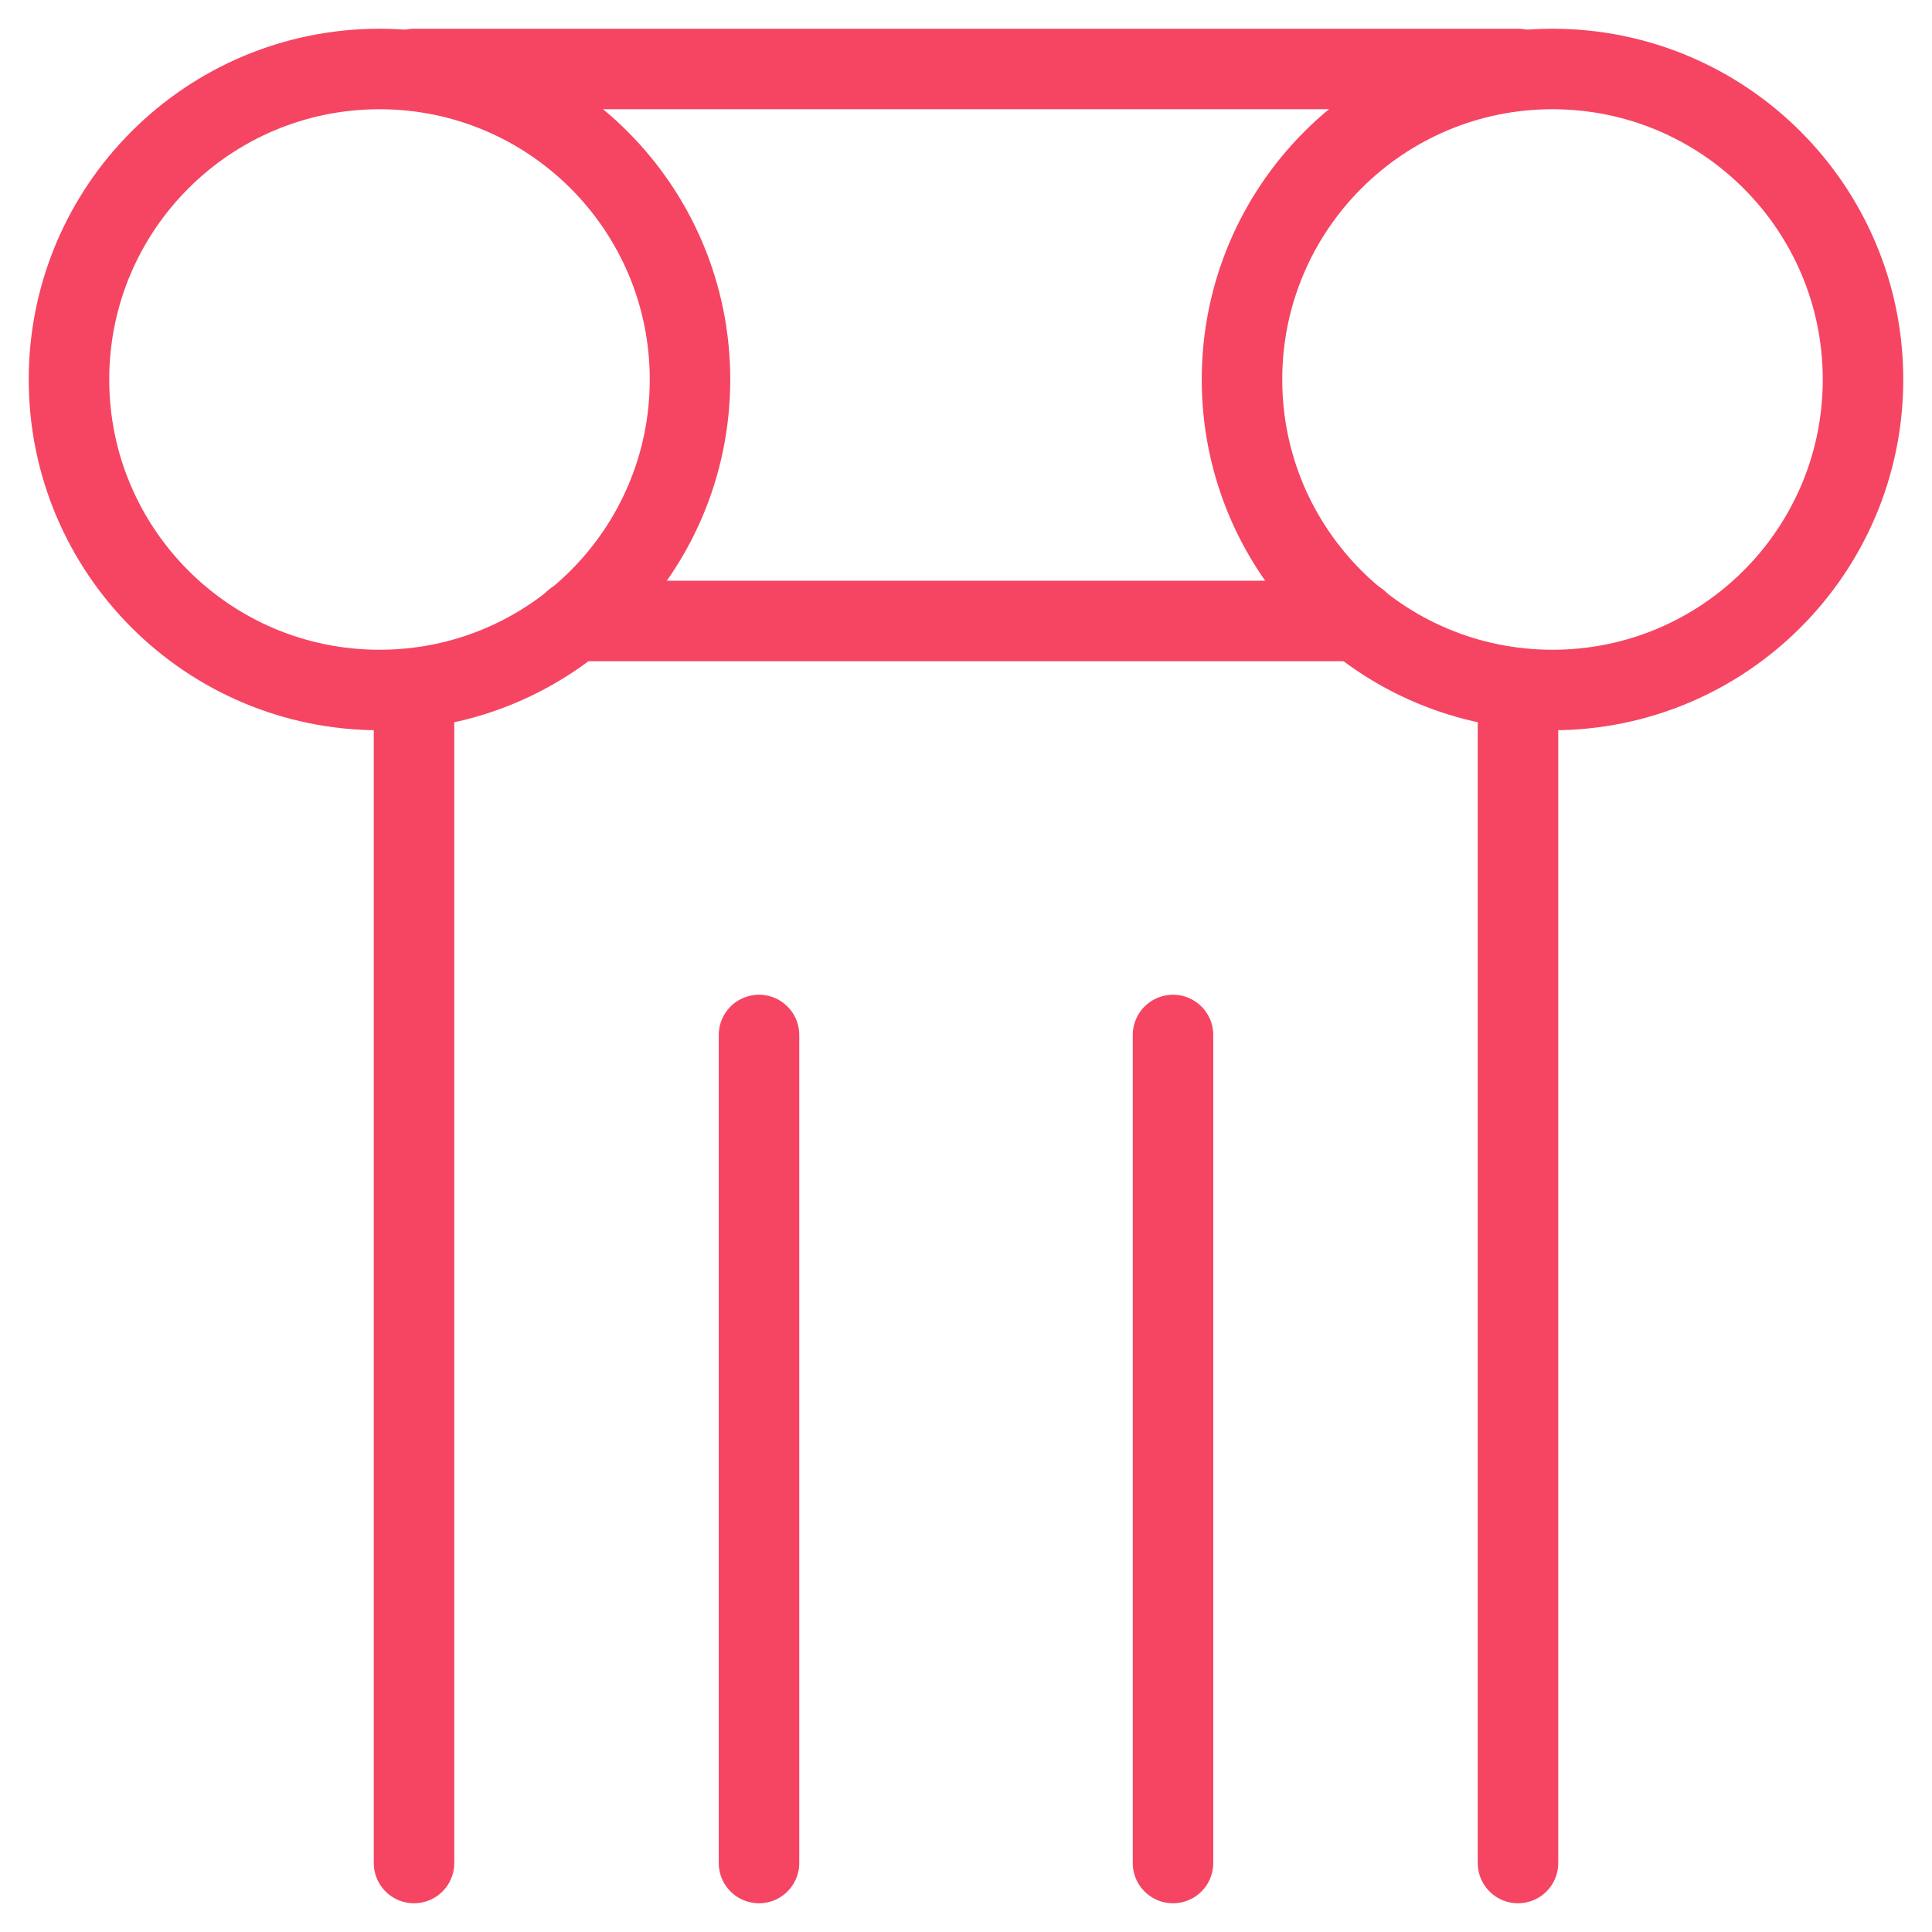
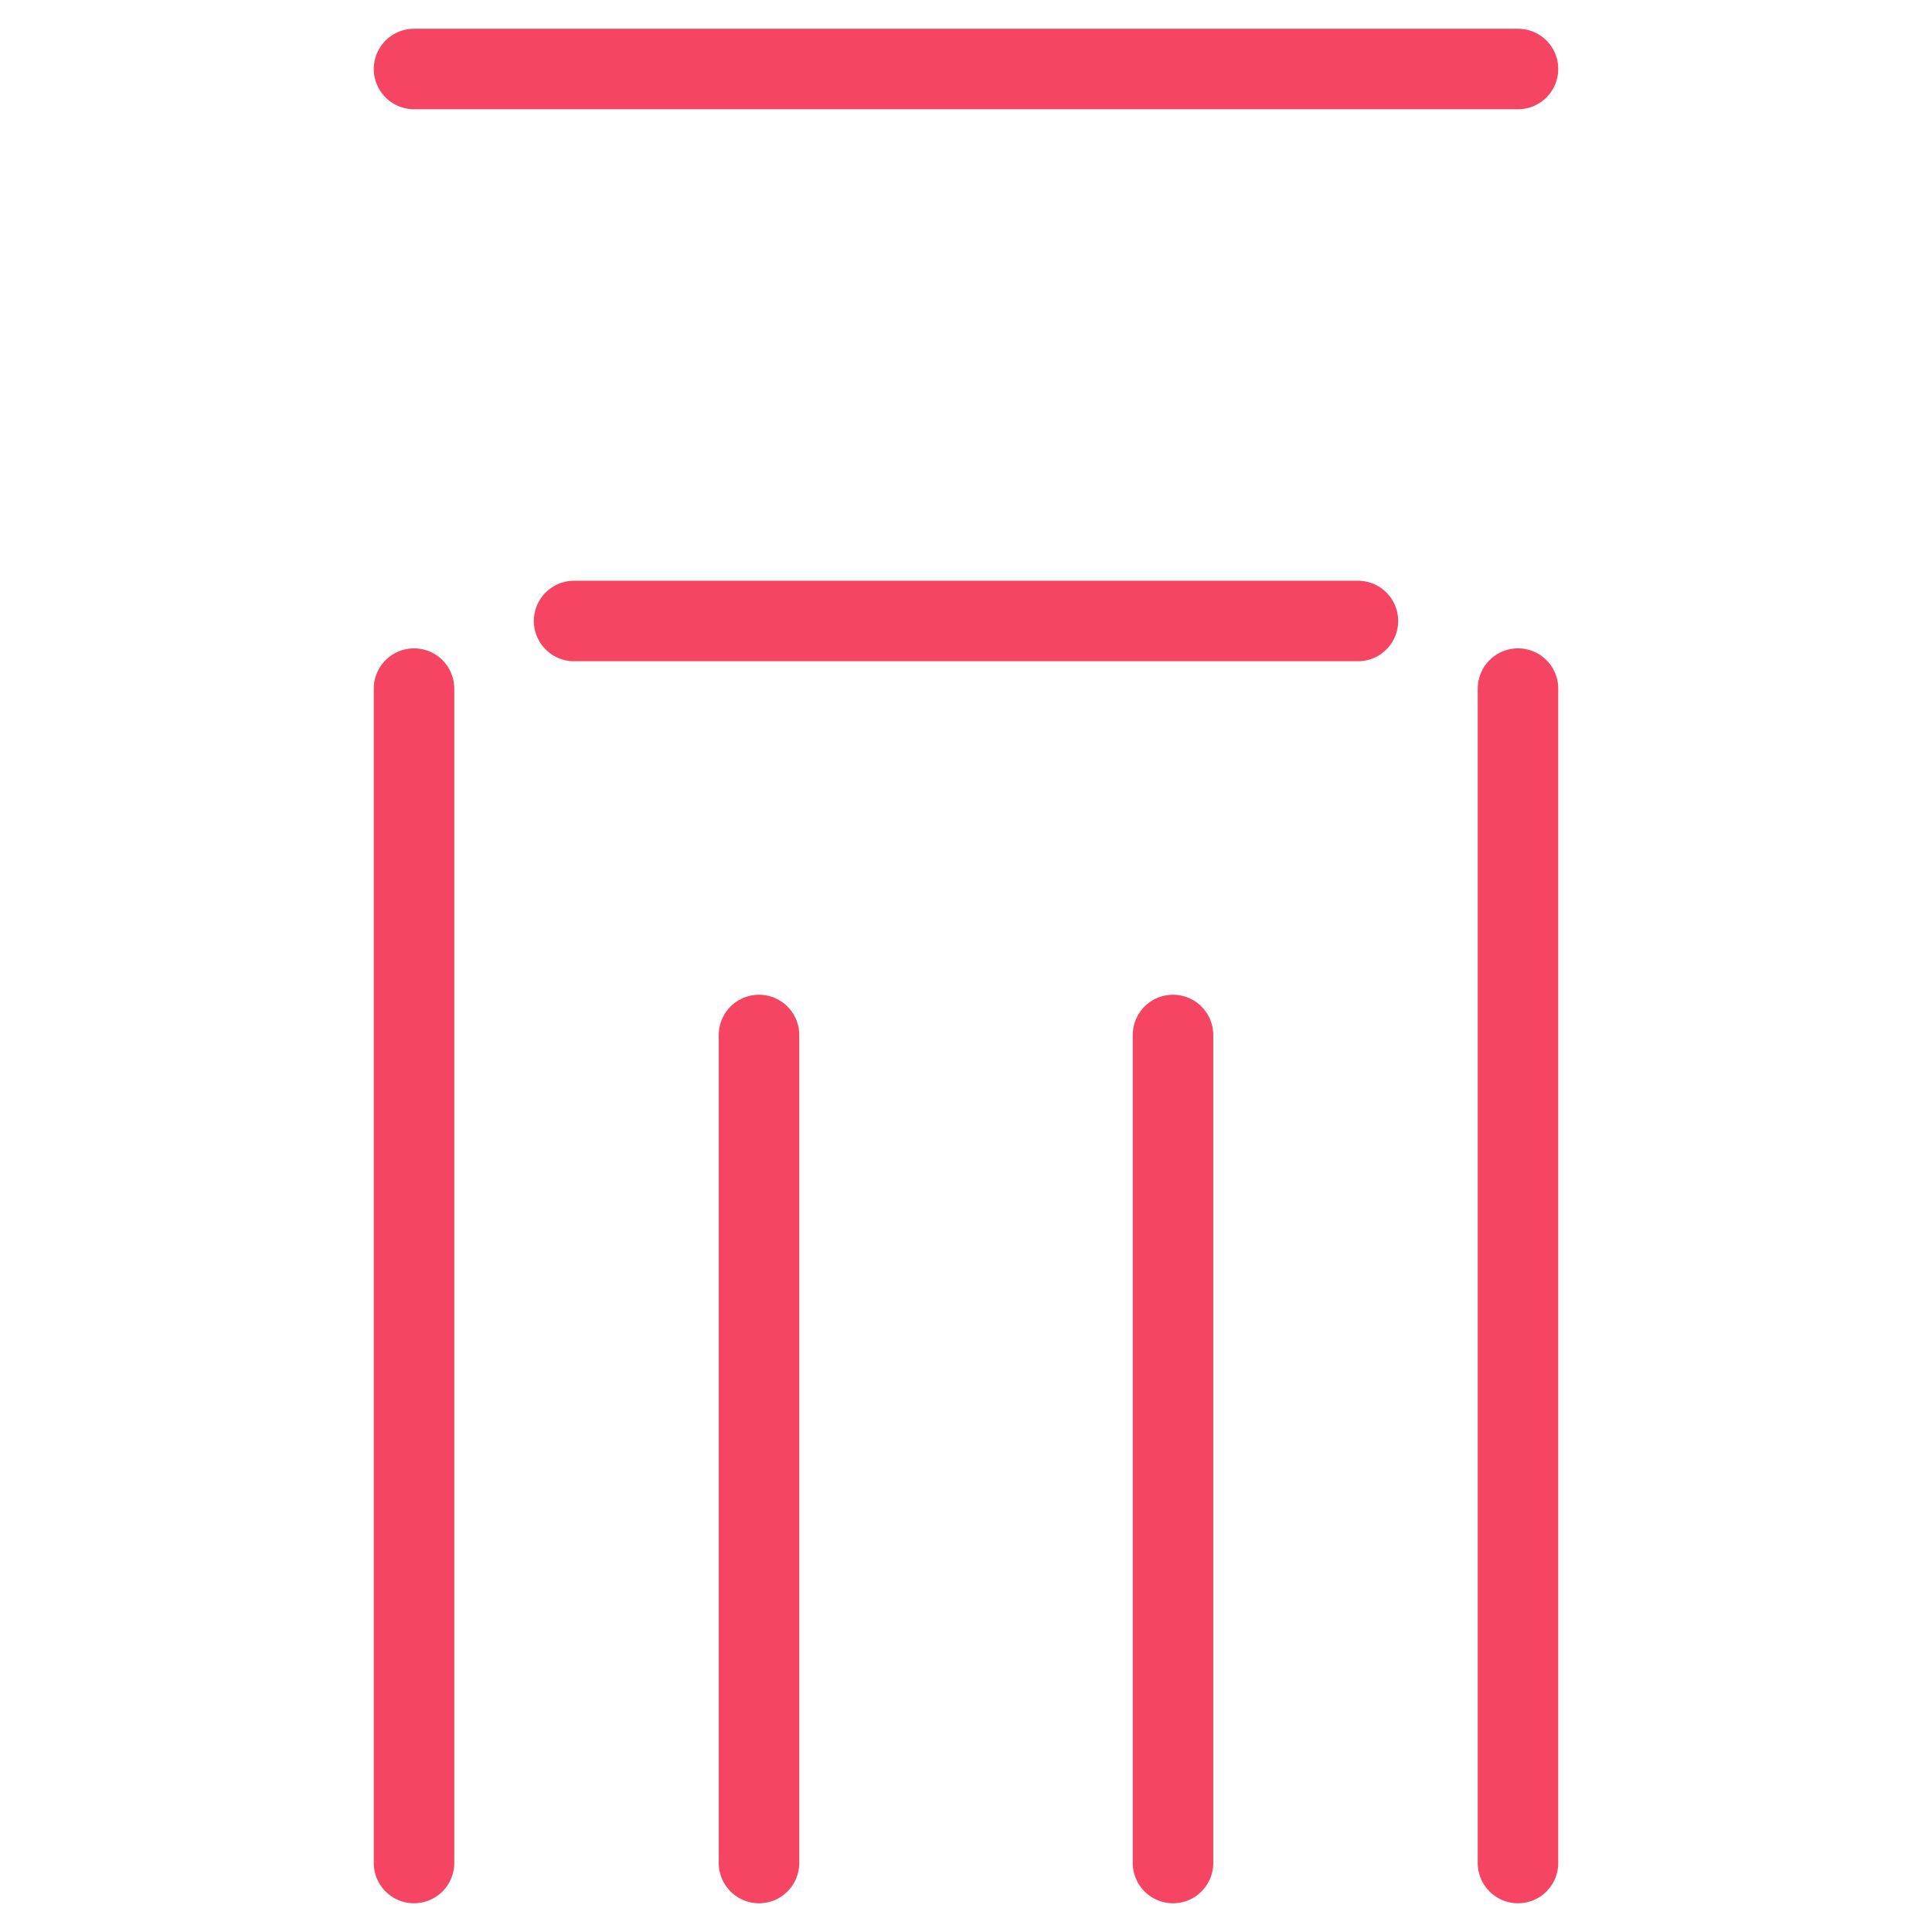
<svg xmlns="http://www.w3.org/2000/svg" width="48" height="48" viewBox="0 0 48 48" fill="none">
-   <path d="M9.429 17.143C13.689 17.143 17.143 13.689 17.143 9.429C17.143 5.168 13.689 1.714 9.429 1.714C5.168 1.714 1.714 5.168 1.714 9.429C1.714 13.689 5.168 17.143 9.429 17.143Z" stroke="#F54562" stroke-width="2" stroke-linecap="round" stroke-linejoin="round" />
-   <path d="M38.571 17.143C42.832 17.143 46.286 13.689 46.286 9.429C46.286 5.168 42.832 1.714 38.571 1.714C34.311 1.714 30.857 5.168 30.857 9.429C30.857 13.689 34.311 17.143 38.571 17.143Z" stroke="#F54562" stroke-width="2" stroke-linecap="round" stroke-linejoin="round" />
  <path d="M10.286 1.714H37.714" stroke="#F54562" stroke-width="2" stroke-linecap="round" stroke-linejoin="round" />
  <path d="M14.263 15.428H33.737" stroke="#F54562" stroke-width="2" stroke-linecap="round" stroke-linejoin="round" />
  <path d="M10.286 46.286V17.108" stroke="#F54562" stroke-width="2" stroke-linecap="round" stroke-linejoin="round" />
  <path d="M18.857 46.286V25.714" stroke="#F54562" stroke-width="2" stroke-linecap="round" stroke-linejoin="round" />
  <path d="M29.143 46.286V25.714" stroke="#F54562" stroke-width="2" stroke-linecap="round" stroke-linejoin="round" />
  <path d="M37.714 46.286V17.108" stroke="#F54562" stroke-width="2" stroke-linecap="round" stroke-linejoin="round" />
</svg>